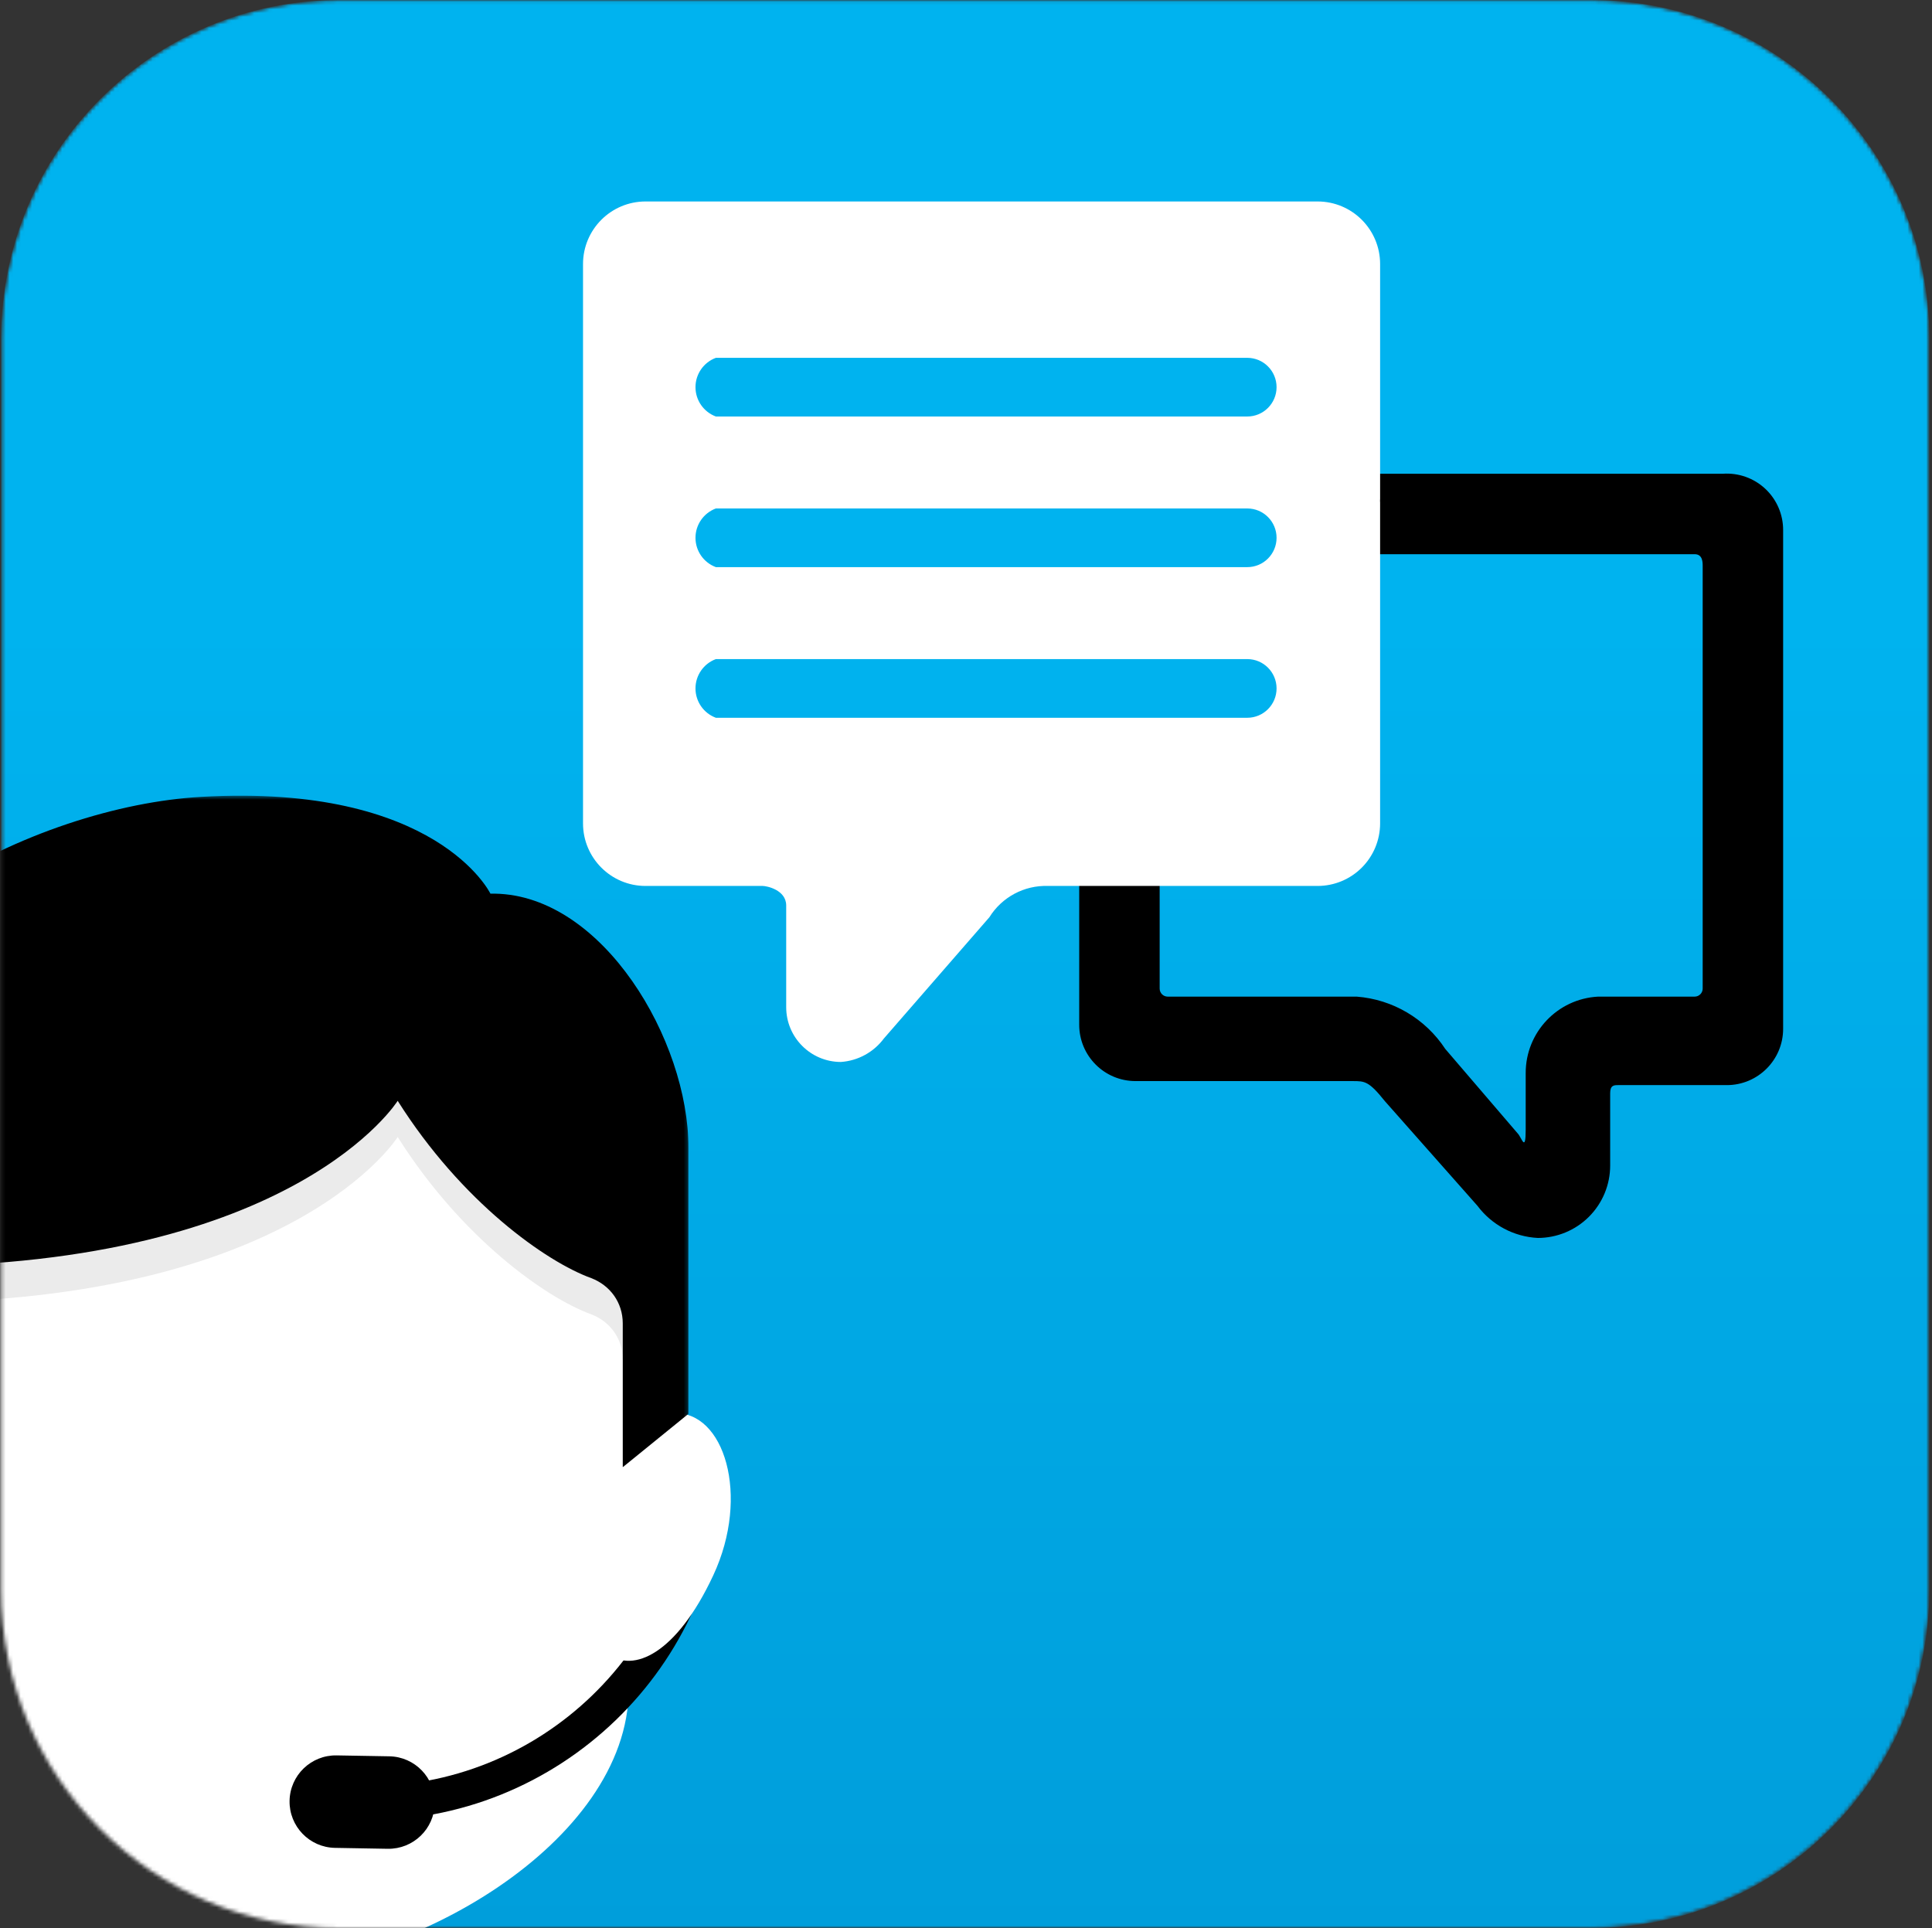
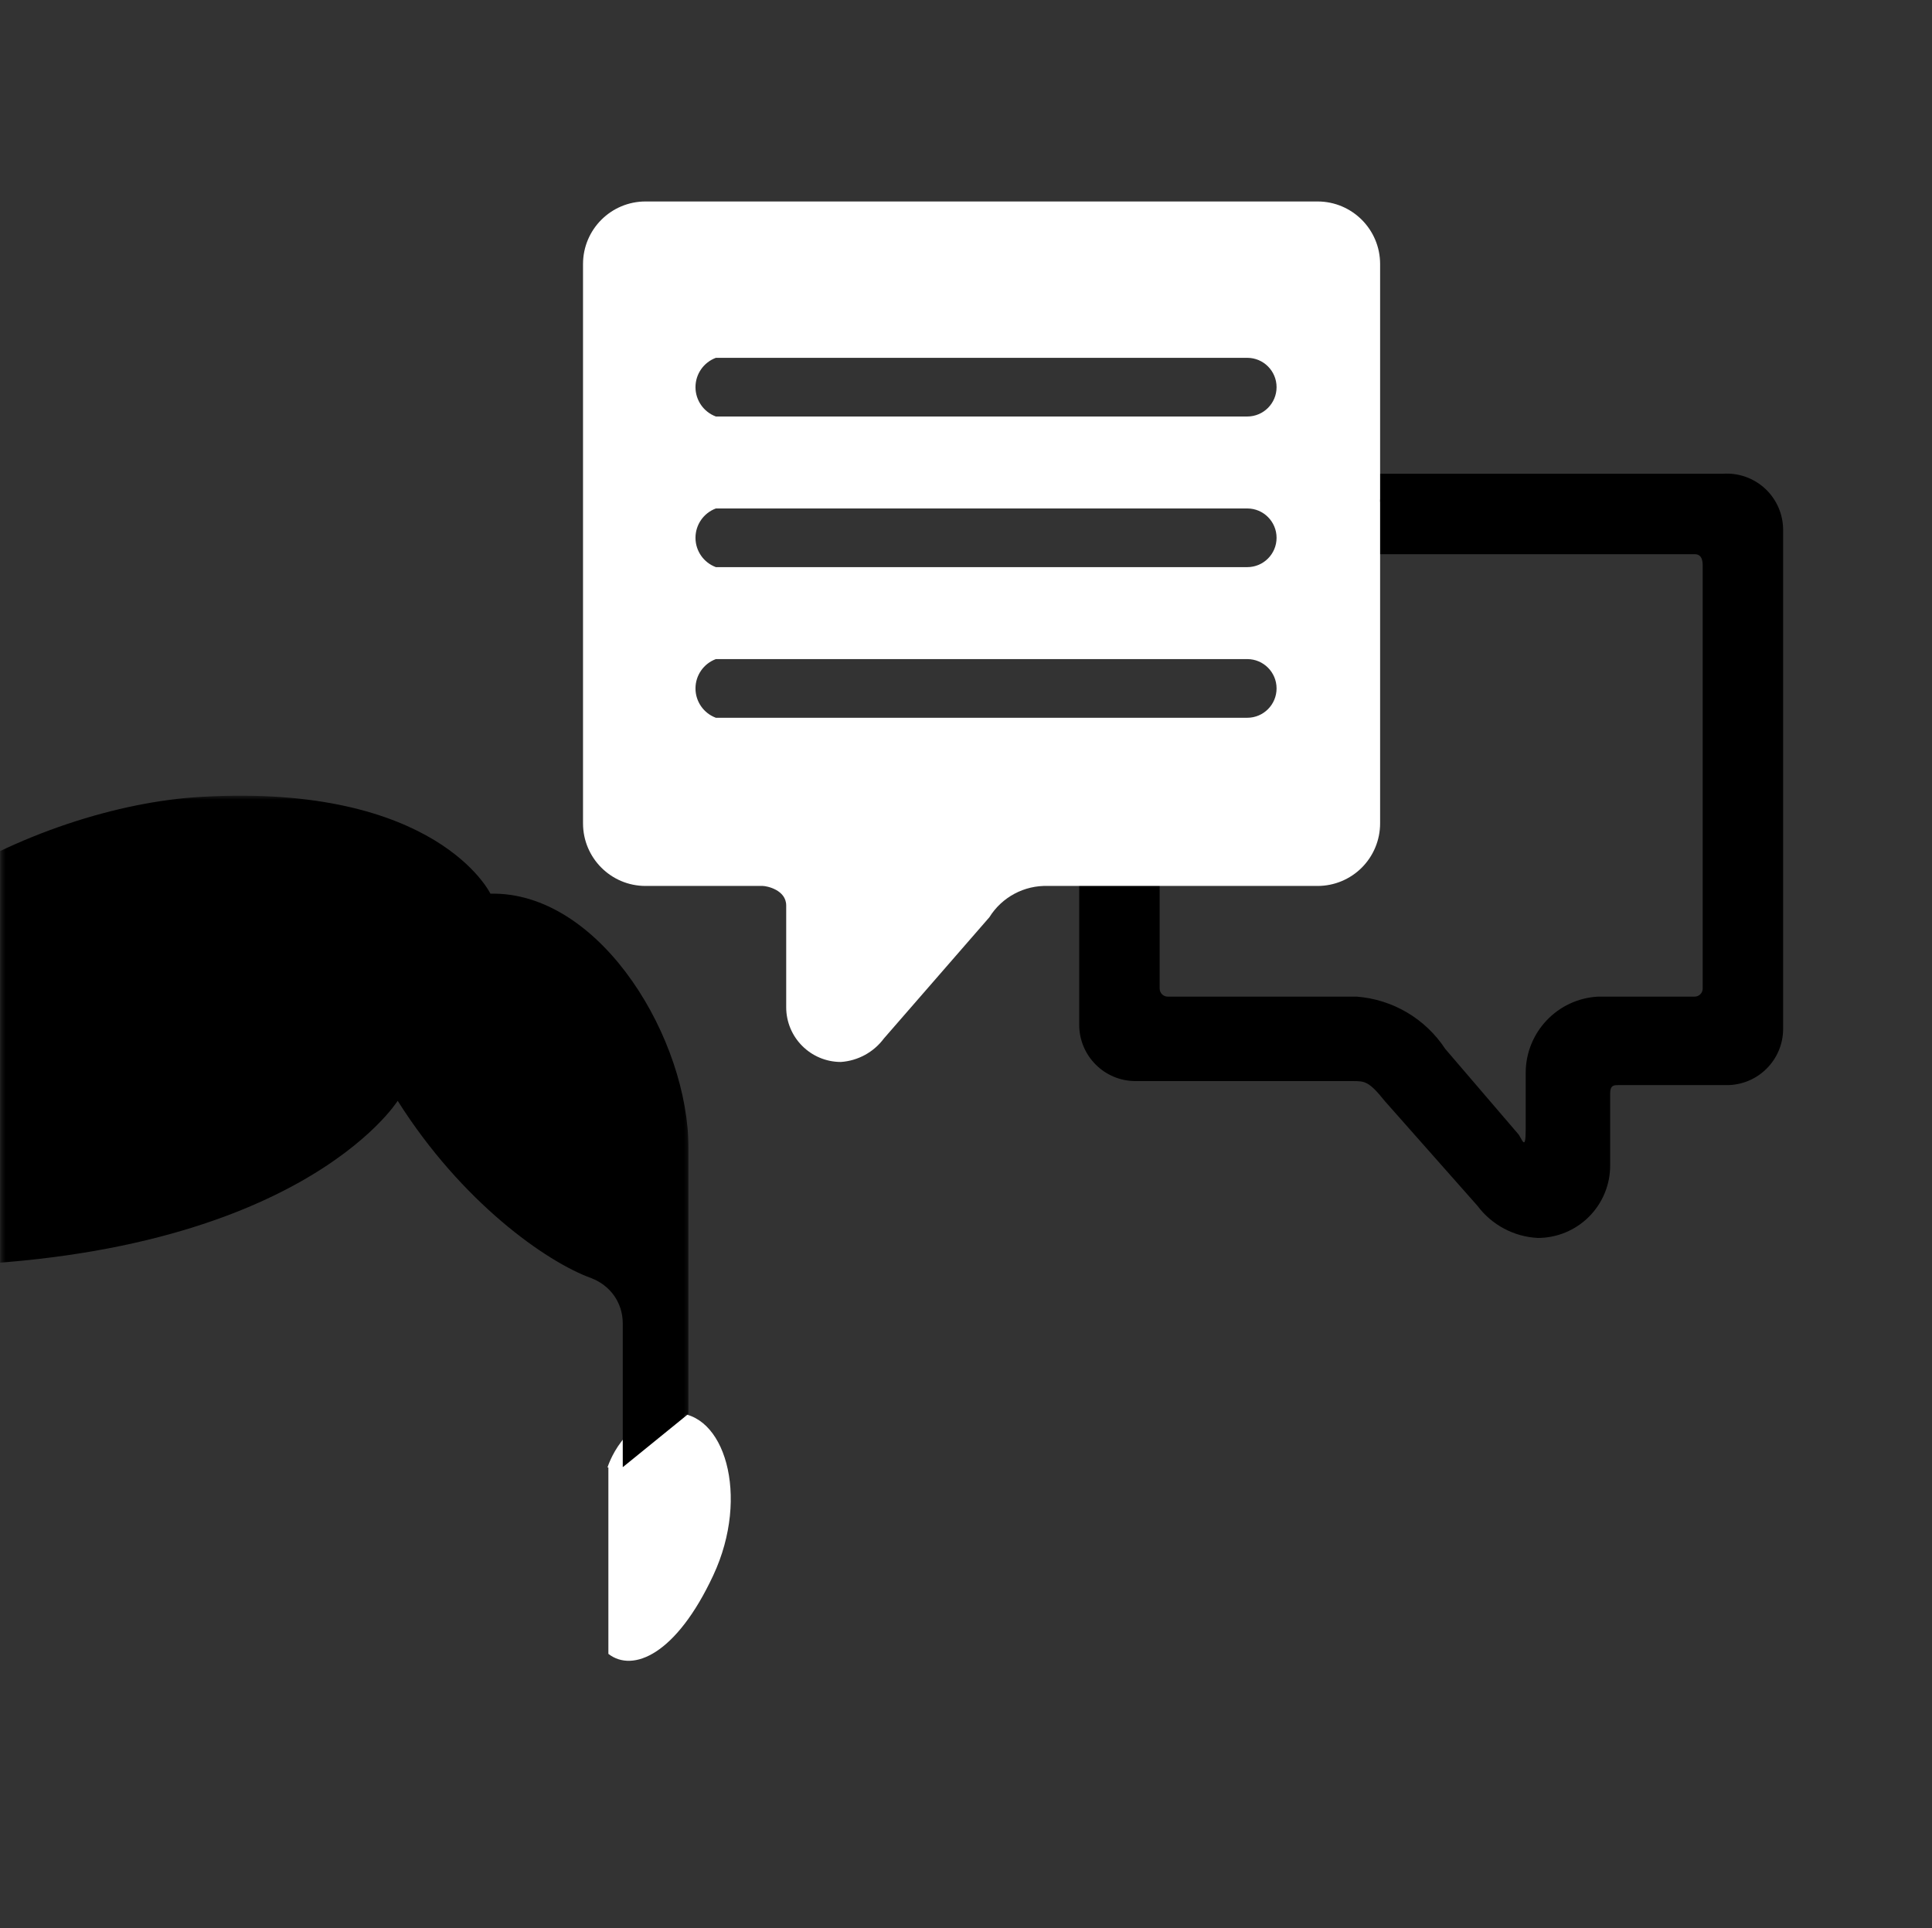
<svg xmlns="http://www.w3.org/2000/svg" xmlns:xlink="http://www.w3.org/1999/xlink" width="513px" height="512px" viewBox="0 0 513 512" version="1.1">
  <rect x="0" y="0" width="513" height="512" fill="#333333" stroke="none" />
  <title>protech-logo</title>
  <desc>Created with Sketch.</desc>
  <defs>
    <path d="M90.133,0 C40.524,0 0.309,40.216 0.309,89.825 L0.309,89.825 L0.309,422.174 C0.309,471.784 40.524,512 90.133,512 L90.133,512 L422.483,512 C472.092,512 512.309,471.784 512.309,422.174 L512.309,422.174 L512.309,89.825 C512.309,40.216 472.092,0 422.483,0 L422.483,0 L90.133,0 Z" id="path-1" />
    <path d="M90.133,0.13 C40.524,0.13 0.309,40.346 0.309,89.955 L0.309,89.955 L0.309,422.304 C0.309,471.914 40.524,512.13 90.133,512.13 L90.133,512.13 L422.483,512.13 C472.092,512.13 512.309,471.914 512.309,422.304 L512.309,422.304 L512.309,89.955 C512.309,40.346 472.092,0.13 422.483,0.13 L422.483,0.13 L90.133,0.13 Z" id="path-3" />
    <linearGradient x1="50%" y1="100%" x2="50%" y2="32.144%" id="linearGradient-5">
      <stop stop-color="#009EDB" offset="0%" />
      <stop stop-color="#00B3EF" offset="100%" />
    </linearGradient>
-     <polygon id="path-6" points="0.581 0.728 206.959 0.728 206.959 266 0.581 266" />
    <polygon id="path-8" points="0 0.033 233.046 0.033 233.046 153.779 0 153.779" />
    <polygon id="path-10" points="0 0.424 238.809 0.424 238.809 178.981 0 178.981" />
  </defs>
  <g id="pages" stroke="none" stroke-width="1" fill="none" fill-rule="evenodd">
    <g id="protech-logo">
      <mask id="mask-2" fill="white">
        <use xlink:href="#path-1" />
      </mask>
      <g id="Clip-2" />
      <g id="Group-2" mask="url(#mask-2)">
        <g transform="translate(-56, -0.13)">
          <g id="Group-3" transform="translate(56, 0)">
            <mask id="mask-4" fill="white">
              <use xlink:href="#path-3" />
            </mask>
            <g id="Clip-2" />
-             <path d="M90.133,0.13 C40.524,0.13 0.309,40.346 0.309,89.955 L0.309,89.955 L0.309,422.304 C0.309,471.914 40.524,512.13 90.133,512.13 L90.133,512.13 L422.483,512.13 C472.092,512.13 512.309,471.914 512.309,422.304 L512.309,422.304 L512.309,89.955 C512.309,40.346 472.092,0.13 422.483,0.13 L422.483,0.13 L90.133,0.13 Z" id="Fill-1" fill="url(#linearGradient-5)" mask="url(#mask-4)" />
          </g>
          <g id="Group-23" transform="translate(0, 53)">
            <path d="M513.45,72.933 L421.597,72.933 L421.597,94.294 L505.973,94.294 C508.11,94.294 508.11,96.43 508.11,97.498 L508.11,209.644 C508.11,210.824 507.153,211.781 505.973,211.781 L480.341,211.781 C469.552,212.349 461.1,221.27 461.115,232.074 L461.115,247.026 C461.115,253.434 460.048,249.162 458.979,248.094 L439.755,225.665 C434.493,217.65 425.816,212.522 416.257,211.781 L366.058,211.781 C364.879,211.781 363.923,210.824 363.923,209.644 L363.923,181.875 L342.561,181.875 L342.561,190.419 L342.561,196.828 L342.561,202.168 L342.561,219.256 C342.561,227.515 349.256,234.209 357.514,234.209 L415.189,234.209 C418.393,234.209 419.461,234.209 423.733,239.55 L448.299,267.319 C452.102,272.409 457.974,275.539 464.319,275.864 C469.419,275.864 474.308,273.838 477.914,270.233 C481.519,266.627 483.545,261.738 483.545,256.639 L483.545,237.413 C483.545,235.278 484.612,235.278 485.68,235.278 L514.518,235.278 C522.776,235.278 529.471,228.583 529.471,220.325 L529.471,87.886 C529.481,83.728 527.761,79.753 524.721,76.916 C521.681,74.079 517.597,72.636 513.45,72.933" id="Fill-4" fill="#000000" />
            <path d="M387.183,57.73 L246.083,57.73 C242.83,56.521 240.671,53.414 240.671,49.94 C240.671,46.466 242.83,43.359 246.083,42.15 L387.183,42.15 C391.481,42.15 394.964,45.638 394.964,49.94 C394.964,54.242 391.481,57.73 387.183,57.73 L387.183,57.73 Z M387.183,97.73 L246.083,97.73 C242.83,96.521 240.671,93.414 240.671,89.94 C240.671,86.466 242.83,83.359 246.083,82.15 L387.183,82.15 C391.481,82.15 394.964,85.638 394.964,89.94 C394.964,94.242 391.481,97.73 387.183,97.73 L387.183,97.73 Z M387.183,137.73 L246.083,137.73 C242.83,136.521 240.671,133.414 240.671,129.94 C240.671,126.466 242.83,123.359 246.083,122.15 L387.183,122.15 C391.481,122.15 394.964,125.638 394.964,129.94 C394.964,134.242 391.481,137.73 387.183,137.73 L387.183,137.73 Z M422.458,104.494 L422.458,89.953 L422.458,80.605 C422.429,80.259 422.429,79.912 422.458,79.566 L422.458,17.248 C422.458,8.07 415.027,0.63 405.859,0.63 L227.408,0.63 C218.24,0.63 210.808,8.07 210.808,17.248 L210.808,165.773 C210.808,174.951 218.24,182.391 227.408,182.391 L258.533,182.391 C259.571,182.391 264.758,183.43 264.758,187.584 L264.758,214.589 C264.758,222.62 271.261,229.13 279.283,229.13 C283.813,228.819 287.982,226.543 290.696,222.898 L318.708,190.7 C322.04,185.347 327.973,182.179 334.271,182.391 L405.859,182.391 C410.261,182.391 414.483,180.641 417.596,177.524 C420.709,174.407 422.458,170.181 422.458,165.773 L422.458,104.494 Z" id="Fill-6" fill="#FFFFFF" />
            <g id="Group-10" transform="translate(16, 204)">
              <mask id="mask-7" fill="white">
                <use xlink:href="#path-6" />
              </mask>
              <g id="Clip-9" />
-               <path d="M107.014,266 L96.202,266 C55.119,266 0.581,232.608 0.581,191.77 L0.581,65.409 C0.581,-20.833 206.959,-20.833 206.959,65.409 L206.959,191.77 C206.719,232.608 148.097,266 107.014,266" id="Fill-8" fill="#FFFFFF" mask="url(#mask-7)" />
+               <path d="M107.014,266 L96.202,266 C55.119,266 0.581,232.608 0.581,191.77 C0.581,-20.833 206.959,-20.833 206.959,65.409 L206.959,191.77 C206.719,232.608 148.097,266 107.014,266" id="Fill-8" fill="#FFFFFF" mask="url(#mask-7)" />
            </g>
-             <path d="M152.088,430.5 C149.58,430.457 147.586,428.391 147.629,425.885 C147.673,423.382 149.738,421.39 152.246,421.434 C199.454,422.257 238.534,384.534 239.358,337.344 C239.401,334.844 241.473,332.845 243.975,332.888 C246.477,332.932 248.477,335.002 248.434,337.503 C247.521,389.693 204.299,431.412 152.088,430.5" id="Fill-11" fill="#000000" />
-             <path d="M158.941,438.07 L144.961,437.826 C138.169,437.708 132.77,432.115 132.888,425.333 C133.006,418.555 138.598,413.151 145.389,413.269 L159.37,413.513 C166.16,413.633 171.56,419.228 171.441,426.006 C171.323,432.789 165.732,438.188 158.941,438.07" id="Fill-13" fill="#000000" />
            <path d="M217.302,336.825 C217.302,336.825 221.386,323.132 234.841,322.411 C248.295,321.69 255.262,344.272 245.412,365.412 C235.562,386.553 224.03,391.356 217.543,386.312 L217.543,336.825 L217.302,336.825 Z" id="Fill-15" fill="#FFFFFF" />
            <g id="Group-19" transform="translate(0, 168)">
              <mask id="mask-9" fill="white">
                <use xlink:href="#path-8" />
              </mask>
              <g id="Clip-18" />
-               <path d="M230.644,139.672 L233.046,100.929 C233.046,72.342 216.1,26.525 187.414,26.044 L186.219,26.044 C186.219,26.044 172.115,-3.264 109.484,0.34 C65.739,2.742 -0,34.933 -0,84.18 L7.208,146.572 L12.013,153.779 L16.256,139.672 C16.256,131.505 22.71,125.019 30.837,125.019 C134.345,124.778 161.597,81.057 161.597,81.057 C178.569,107.962 201.04,123.818 212.992,128.142 C218.012,130.064 221.359,134.627 221.359,140.152 L230.644,140.152 L230.644,139.672 Z" id="Fill-17" fill="#EBEBEB" mask="url(#mask-9)" />
            </g>
            <g id="Group-22" transform="translate(0, 158)">
              <mask id="mask-11" fill="white">
                <use xlink:href="#path-10" />
              </mask>
              <g id="Clip-21" />
              <path d="M238.809,164.566 L238.809,93.939 C238.809,65.352 216.1,26.916 187.414,26.436 L186.219,26.436 C186.219,26.436 172.115,-2.873 109.484,0.731 C65.739,3.132 -0,35.324 -0,84.57 L-0,164.566 L16.256,178.981 L16.256,140.064 C16.256,131.895 22.71,125.409 30.837,125.409 C134.345,125.169 161.597,81.448 161.597,81.448 C178.569,108.353 201.039,124.209 212.992,128.532 C218.012,130.454 221.359,135.018 221.359,140.544 L221.359,178.74 L238.809,164.566 Z" id="Fill-20" fill="#000000" mask="url(#mask-11)" />
            </g>
          </g>
        </g>
      </g>
    </g>
  </g>
</svg>